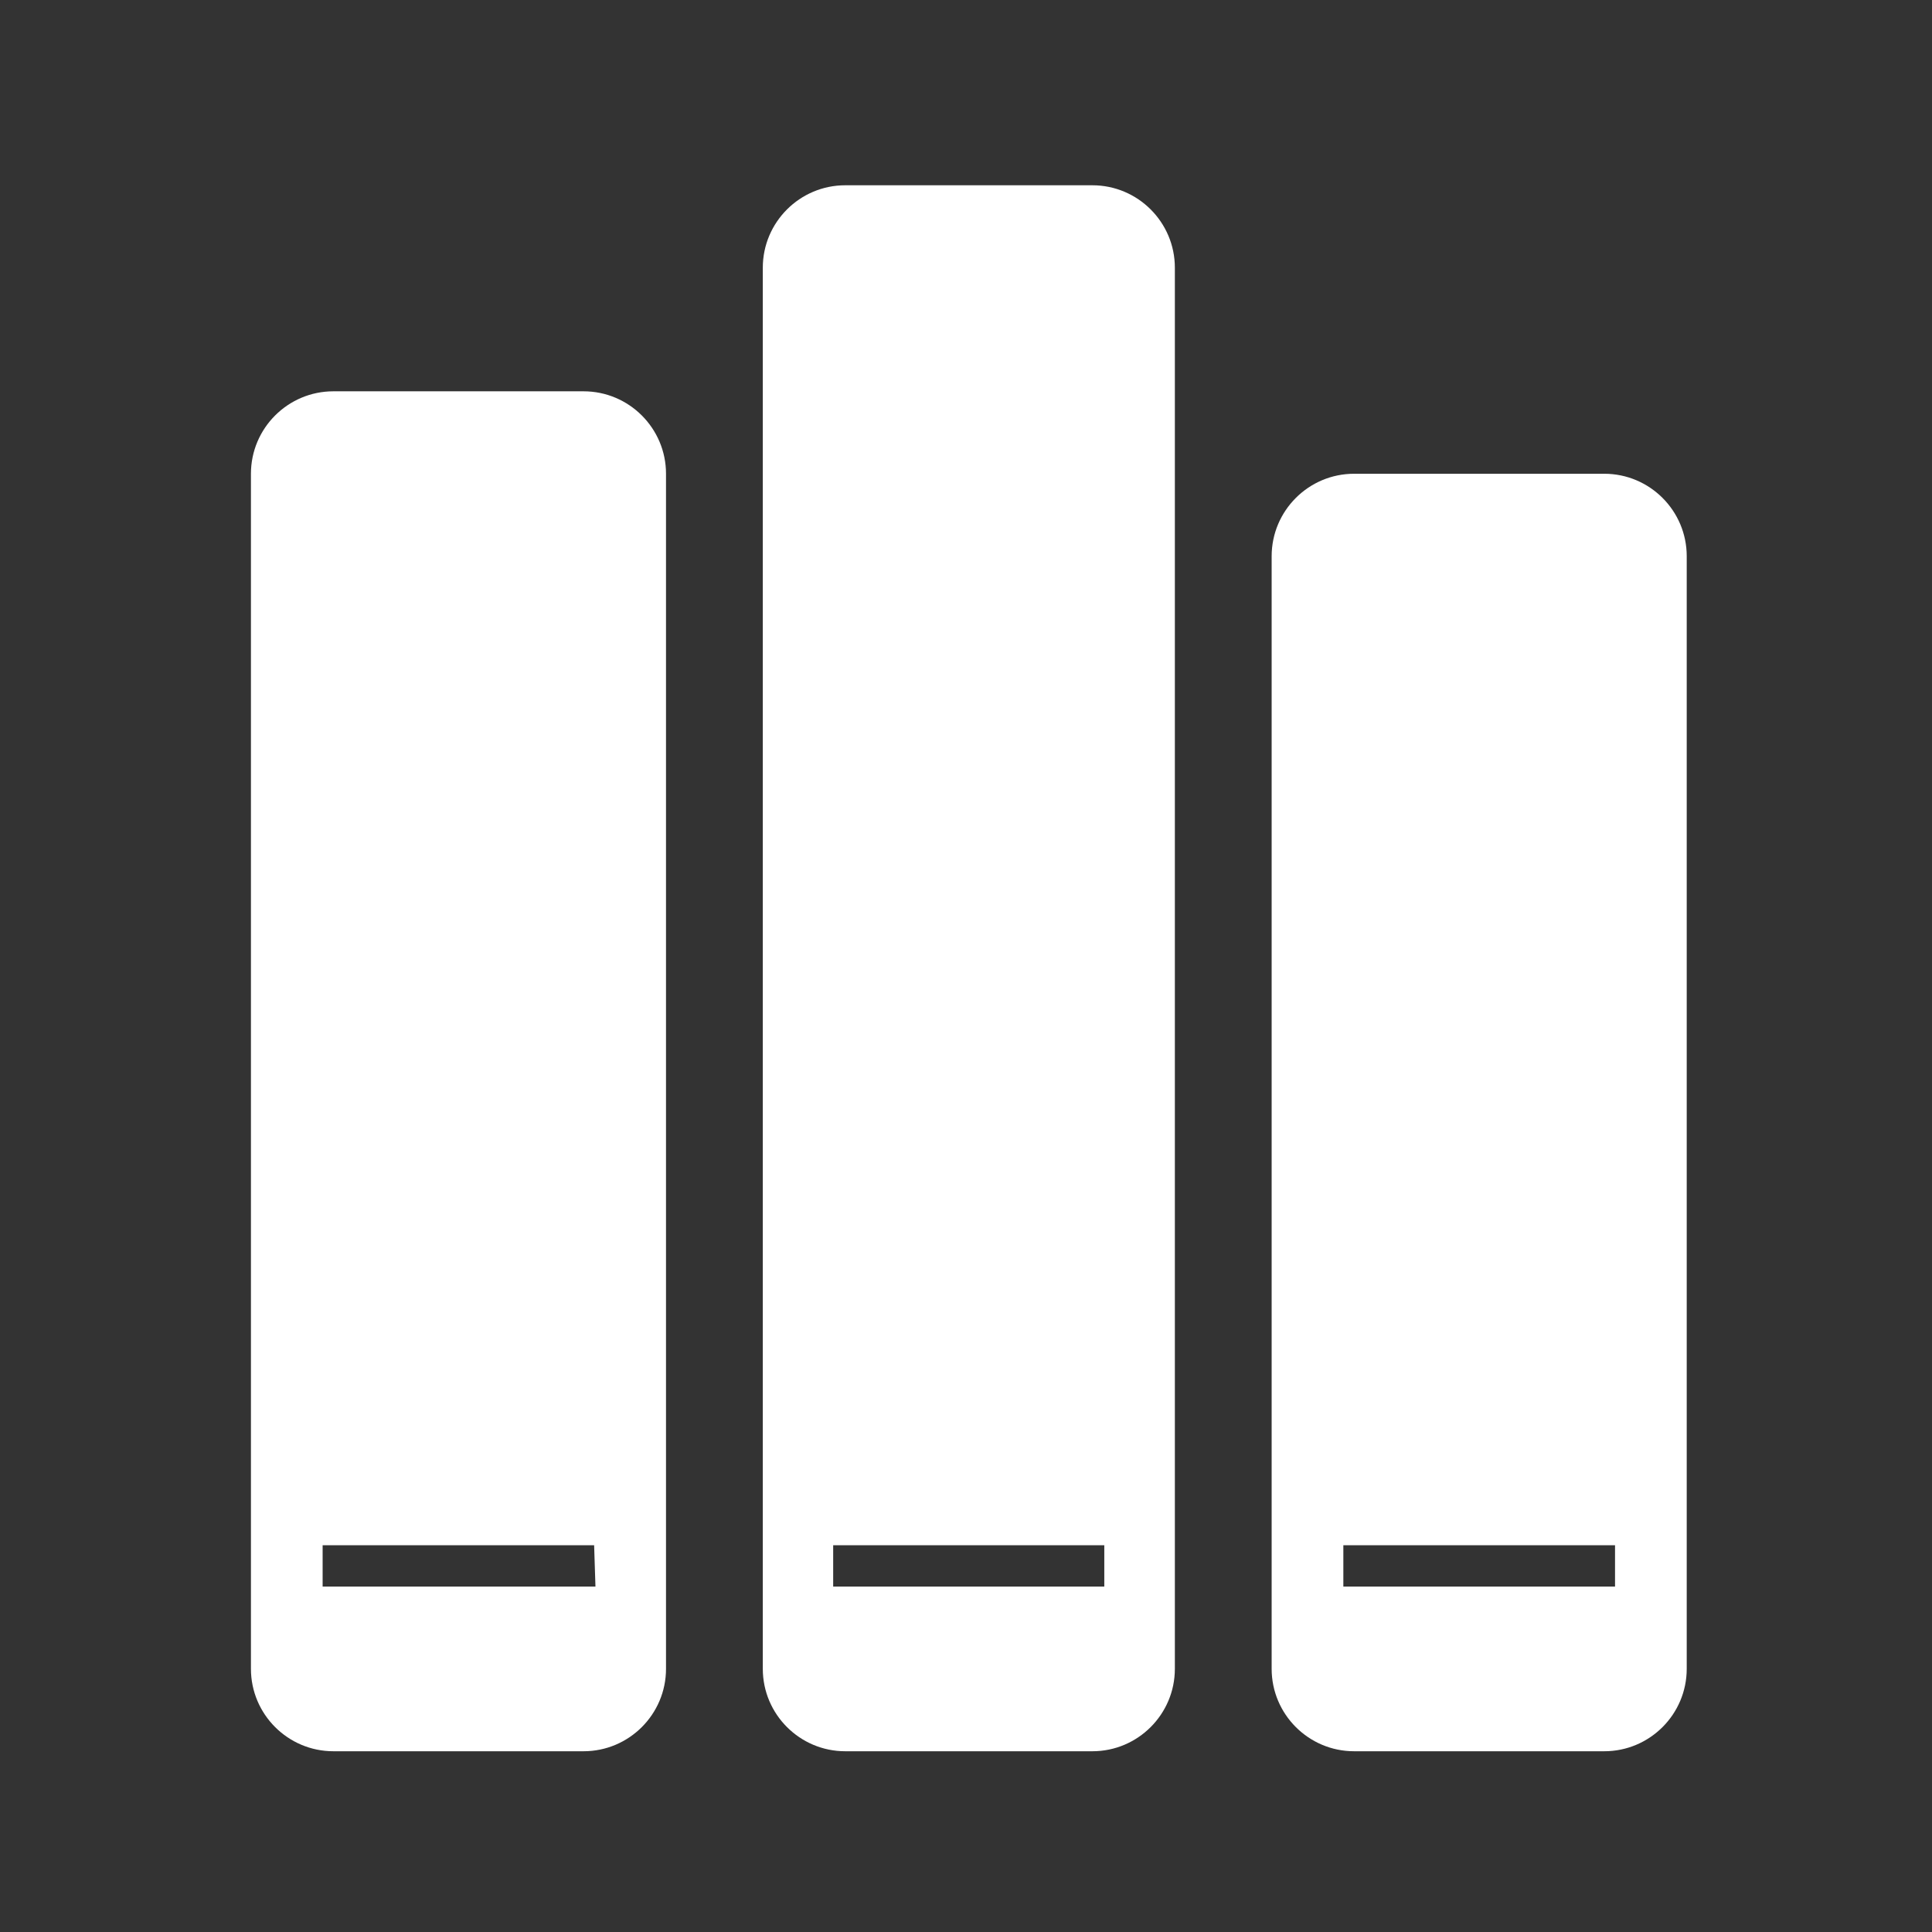
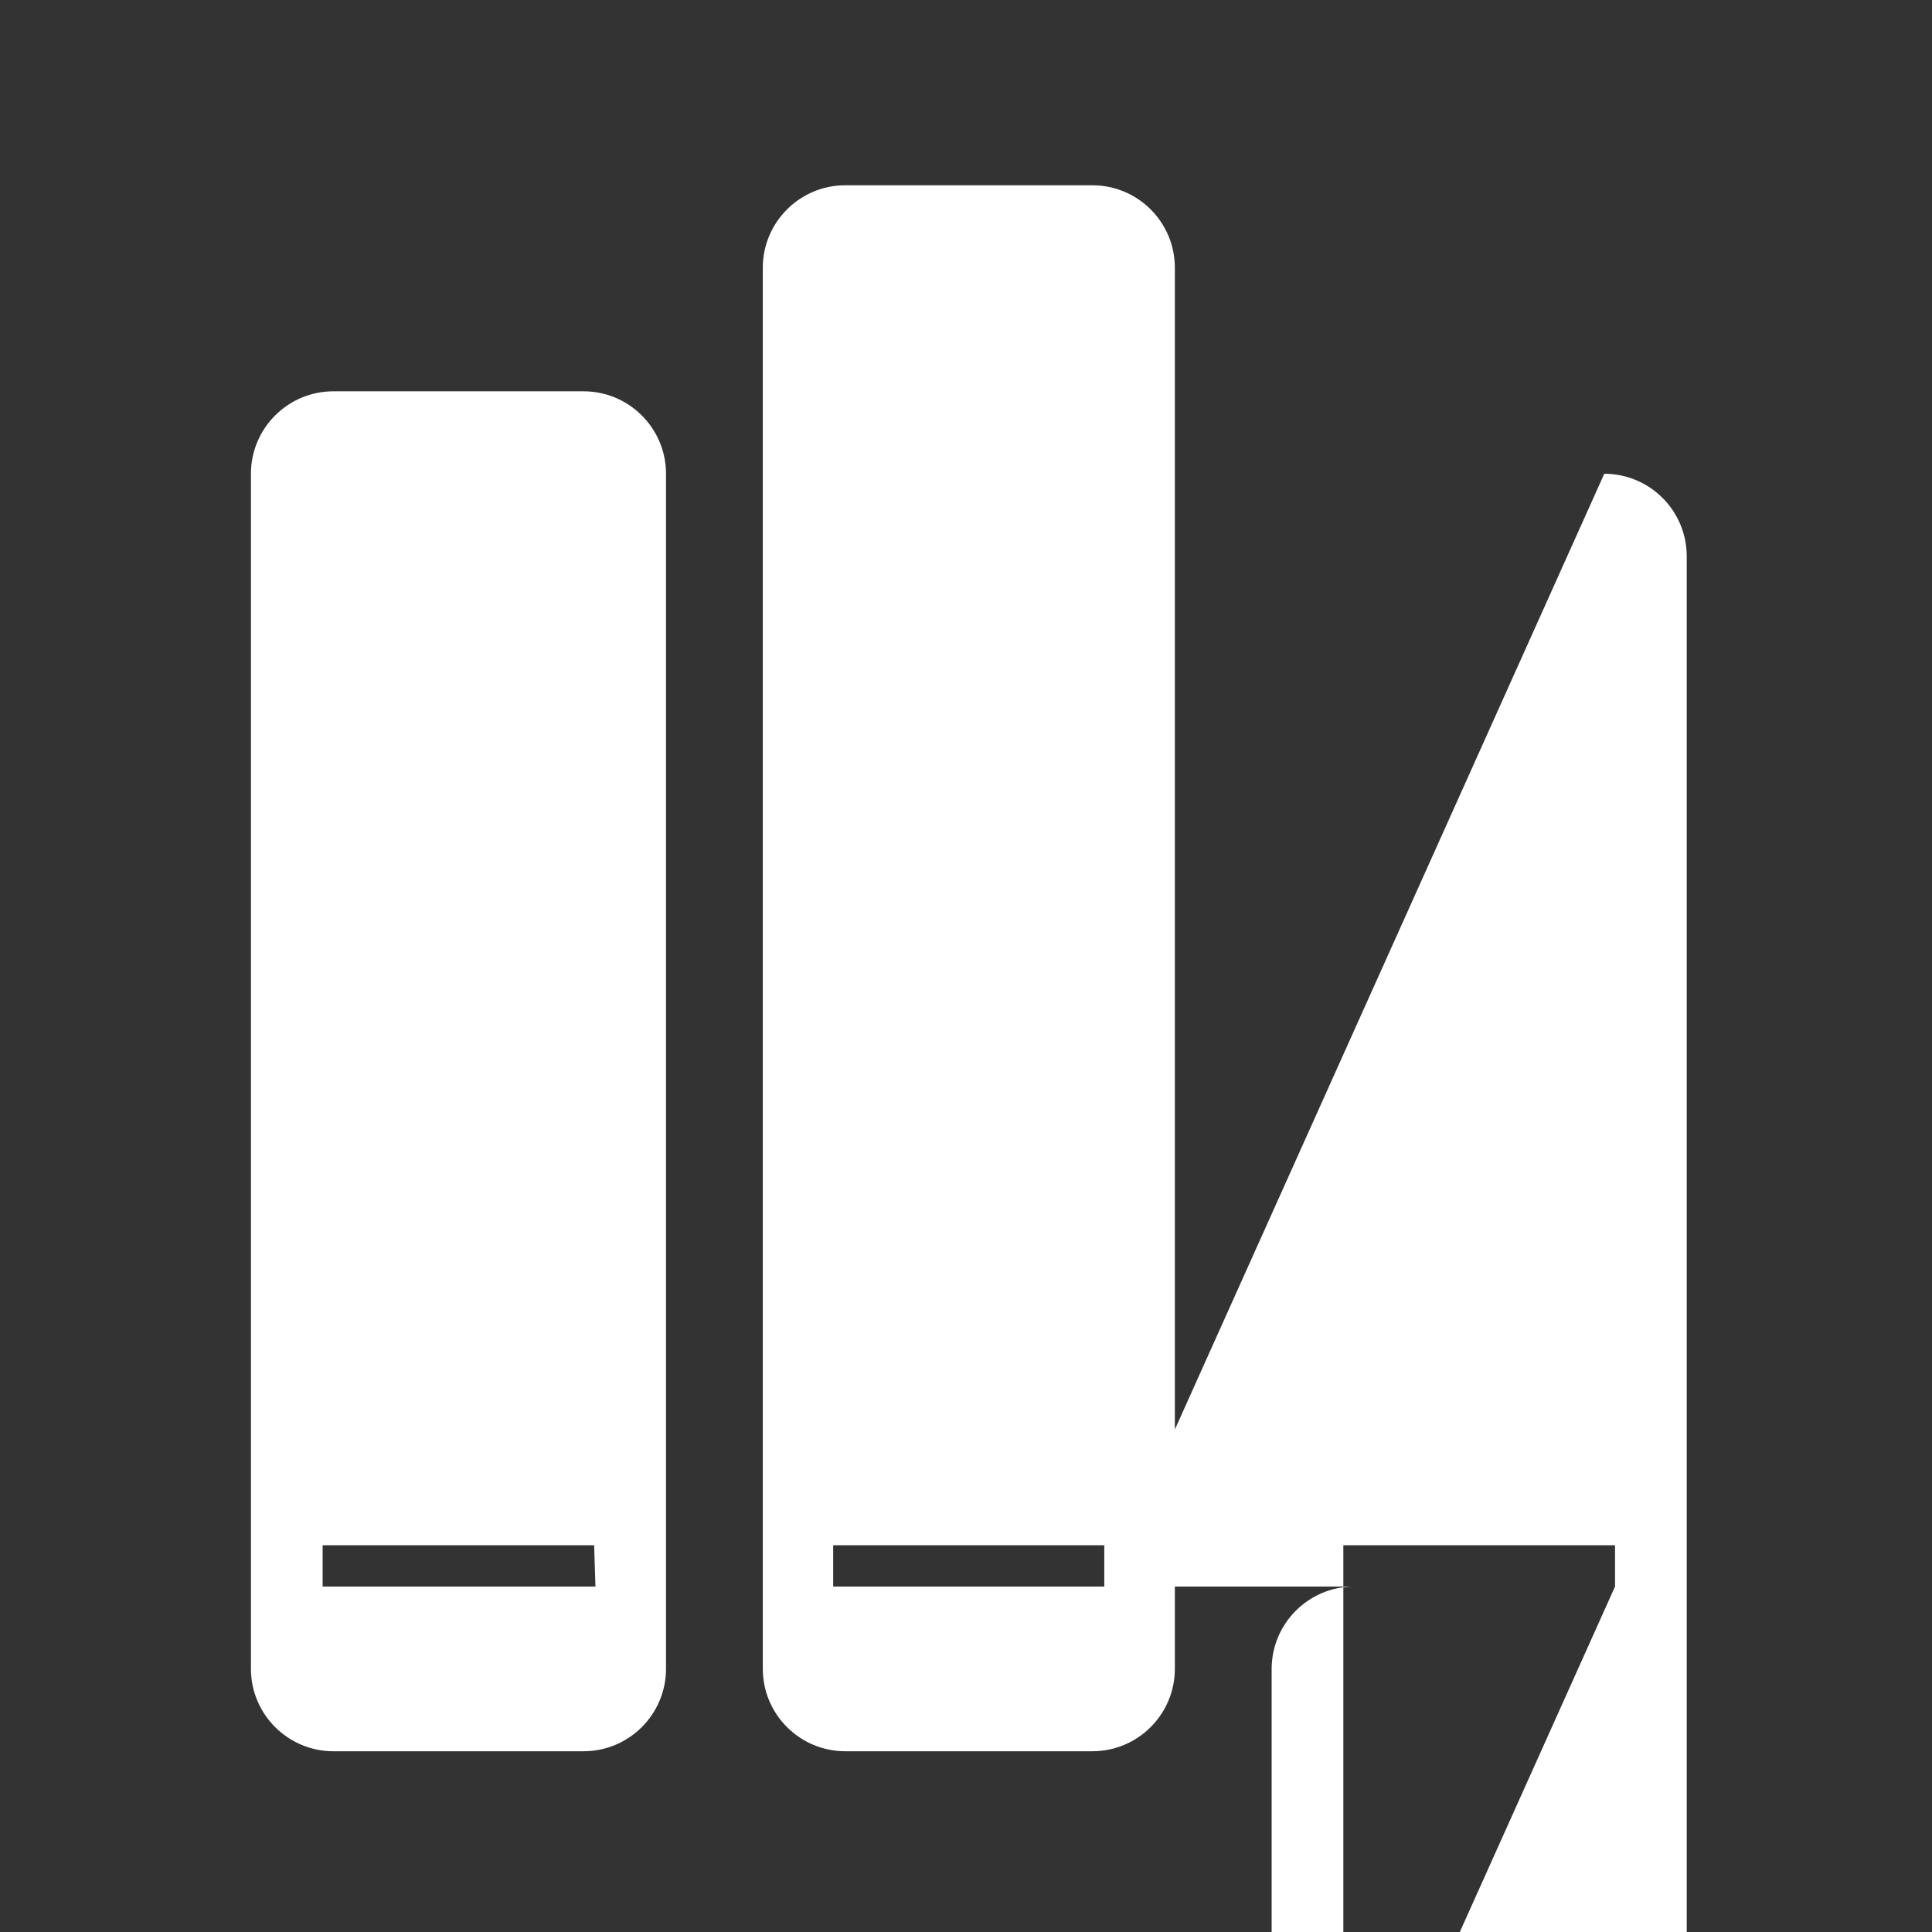
<svg xmlns="http://www.w3.org/2000/svg" t="1691480910643" class="icon" viewBox="0 0 1024 1024" version="1.1" p-id="17476" width="200" height="200">
  <rect x="0" y="0" width="1024" height="1024" fill="#333333" stroke="none" />
-   <path d="M579 98.2H448c-24.1 0-43.7 19.6-43.7 43.7v742.6c0 24.1 19.6 43.7 43.7 43.7h131c24.1 0 43.7-19.6 43.7-43.7V141.9c0-24.1-19.6-43.7-43.7-43.7z m6.3 742.7H441.6V819h143.7v21.9z m265-589.8H717.7c-24.1 0-43.7 19.6-43.7 43.7v589.7c0 24.1 19.6 43.7 43.7 43.7h132.6c24.1 0 43.7-19.6 43.7-43.7V294.8c0-24.1-19.6-43.7-43.7-43.7z m5.7 589.8H712V819h144v21.9zM309.9 207.4H176.7c-24.1 0-43.7 19.6-43.7 43.7v633.4c0 24.1 19.6 43.7 43.7 43.7h132.6c24.1 0 43.7-19.6 43.7-43.7V251.1c0-24.1-19.6-43.7-43.7-43.7h0.6z m5.7 633.5H171V819h143.9l0.7 21.9z" p-id="17477" fill="#ffffff" />
+   <path d="M579 98.2H448c-24.1 0-43.7 19.6-43.7 43.7v742.6c0 24.1 19.6 43.7 43.7 43.7h131c24.1 0 43.7-19.6 43.7-43.7V141.9c0-24.1-19.6-43.7-43.7-43.7z m6.3 742.7H441.6V819h143.7v21.9z H717.7c-24.1 0-43.7 19.6-43.7 43.7v589.7c0 24.1 19.6 43.7 43.7 43.7h132.6c24.1 0 43.7-19.6 43.7-43.7V294.8c0-24.1-19.6-43.7-43.7-43.7z m5.7 589.8H712V819h144v21.9zM309.9 207.4H176.7c-24.1 0-43.7 19.6-43.7 43.7v633.4c0 24.1 19.6 43.7 43.7 43.7h132.6c24.1 0 43.7-19.6 43.7-43.7V251.1c0-24.1-19.6-43.7-43.7-43.7h0.6z m5.7 633.5H171V819h143.9l0.7 21.9z" p-id="17477" fill="#ffffff" />
</svg>